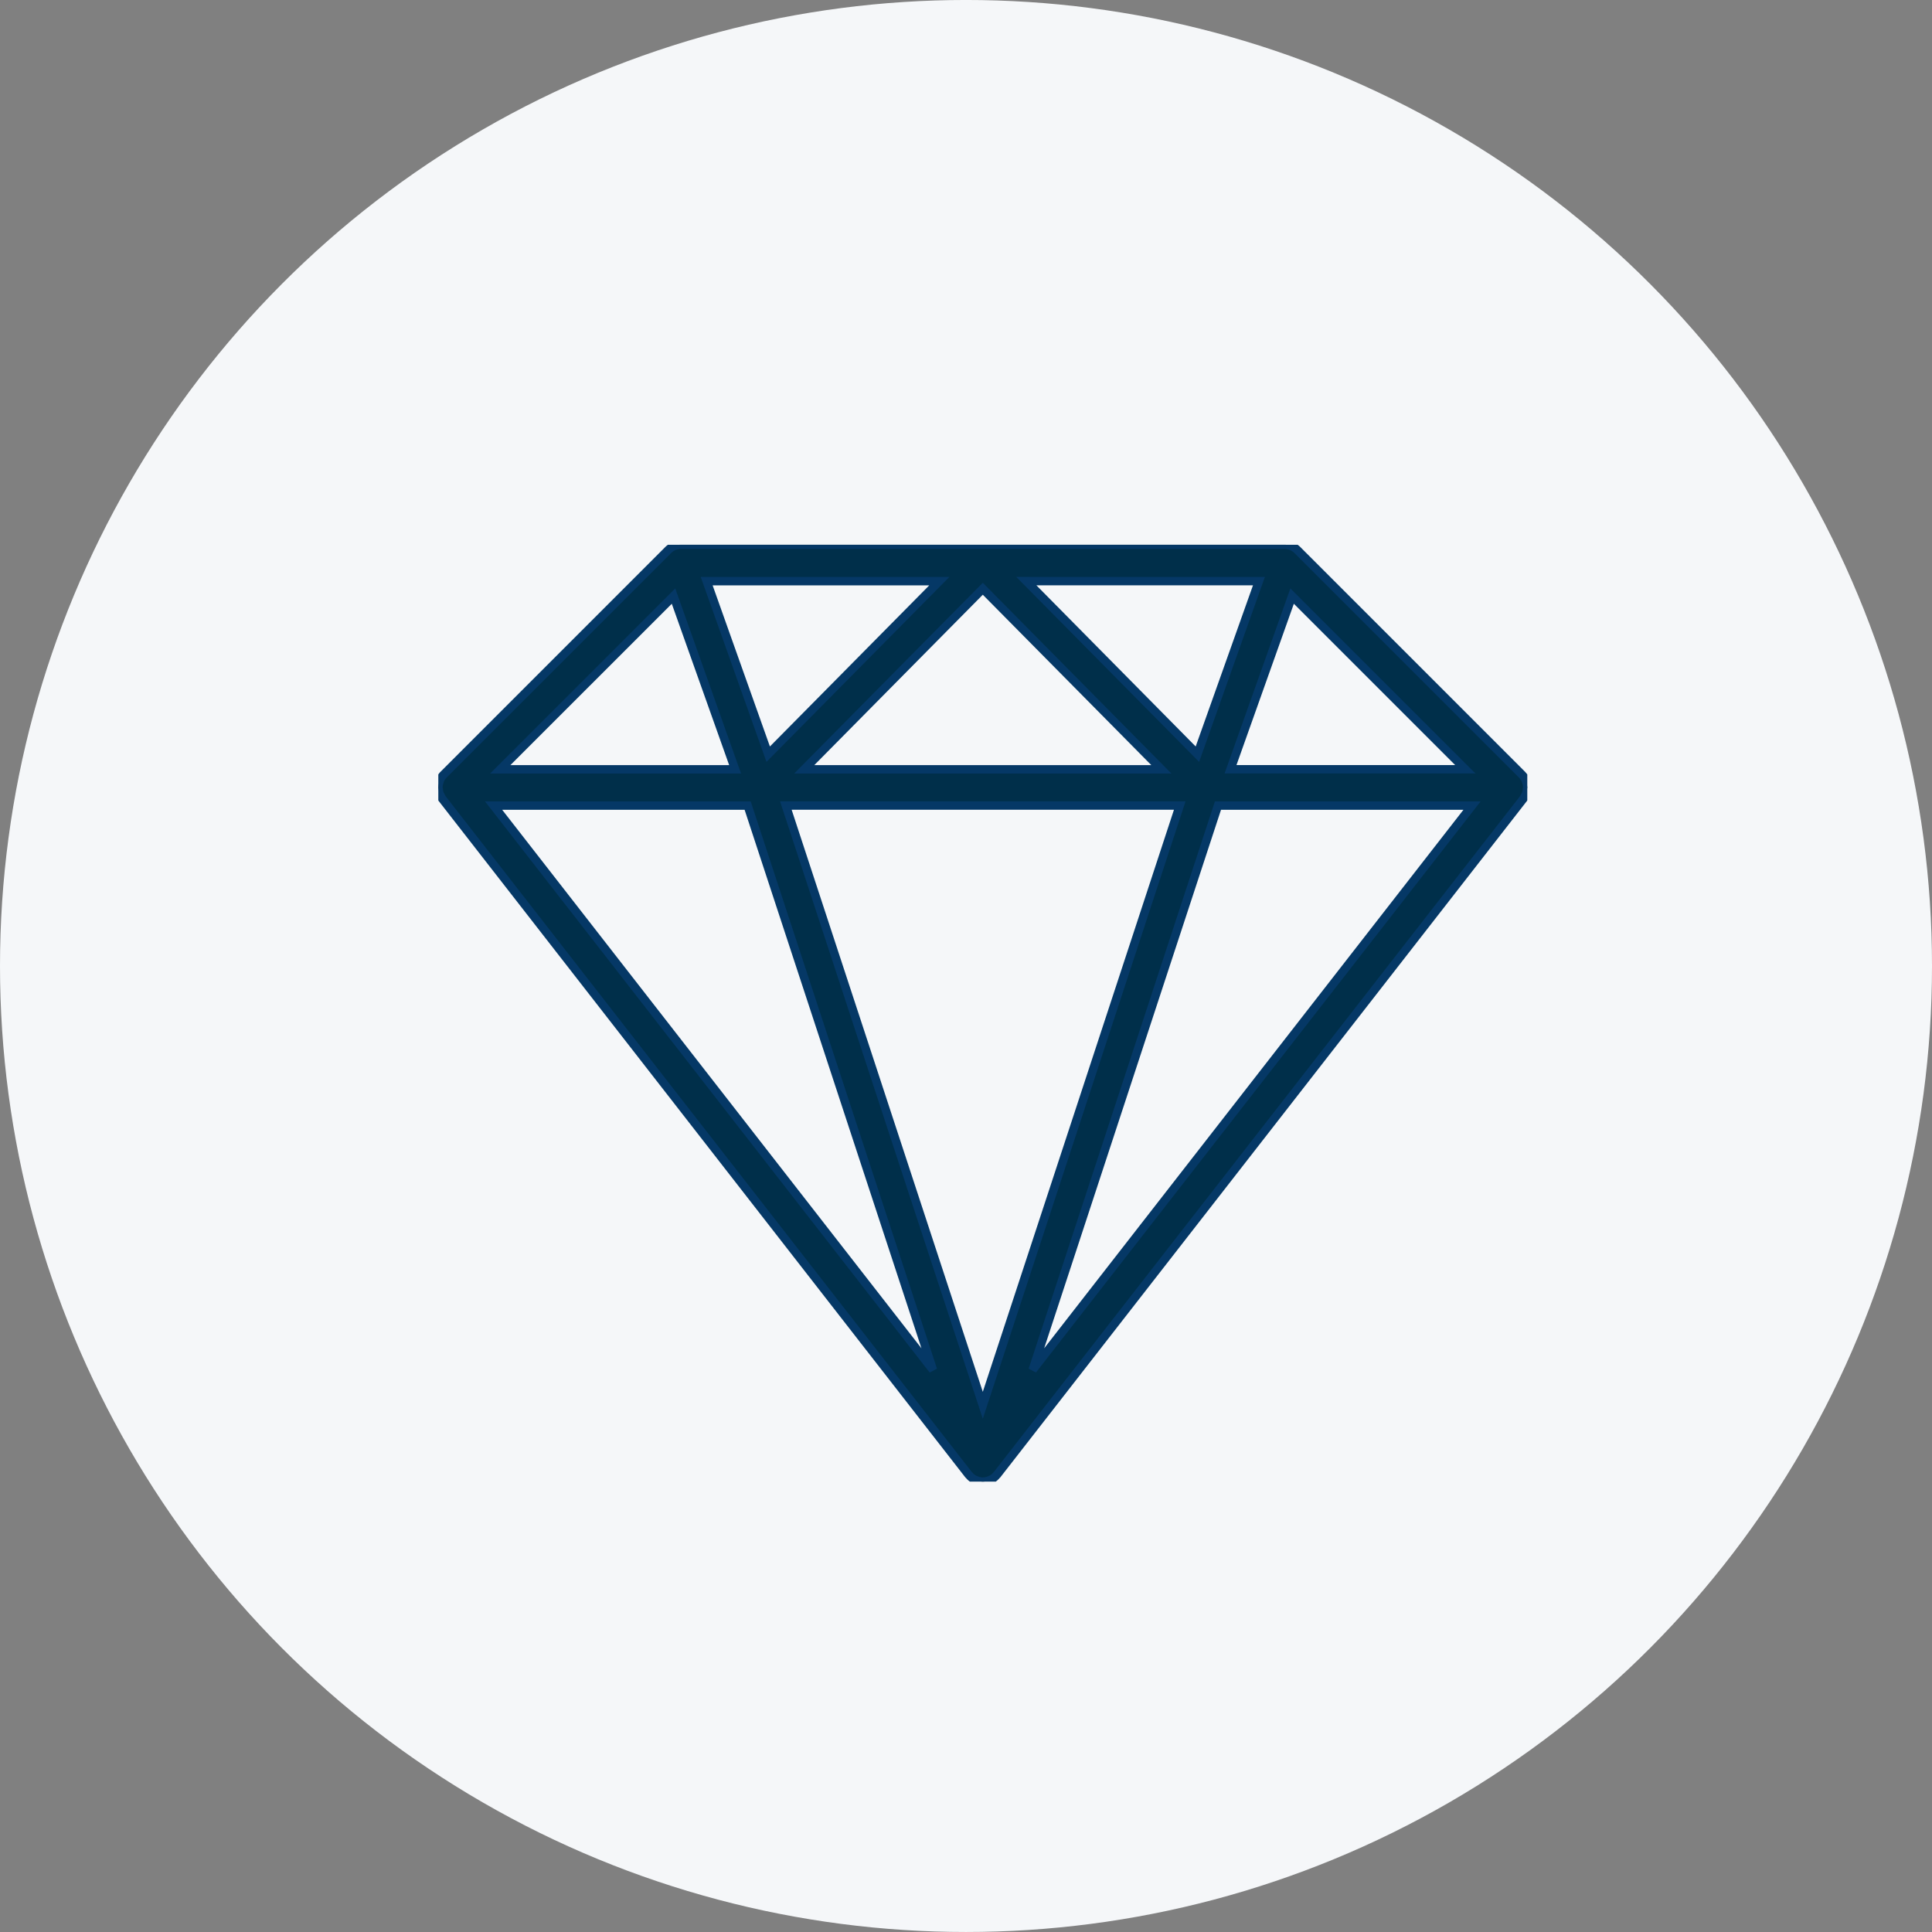
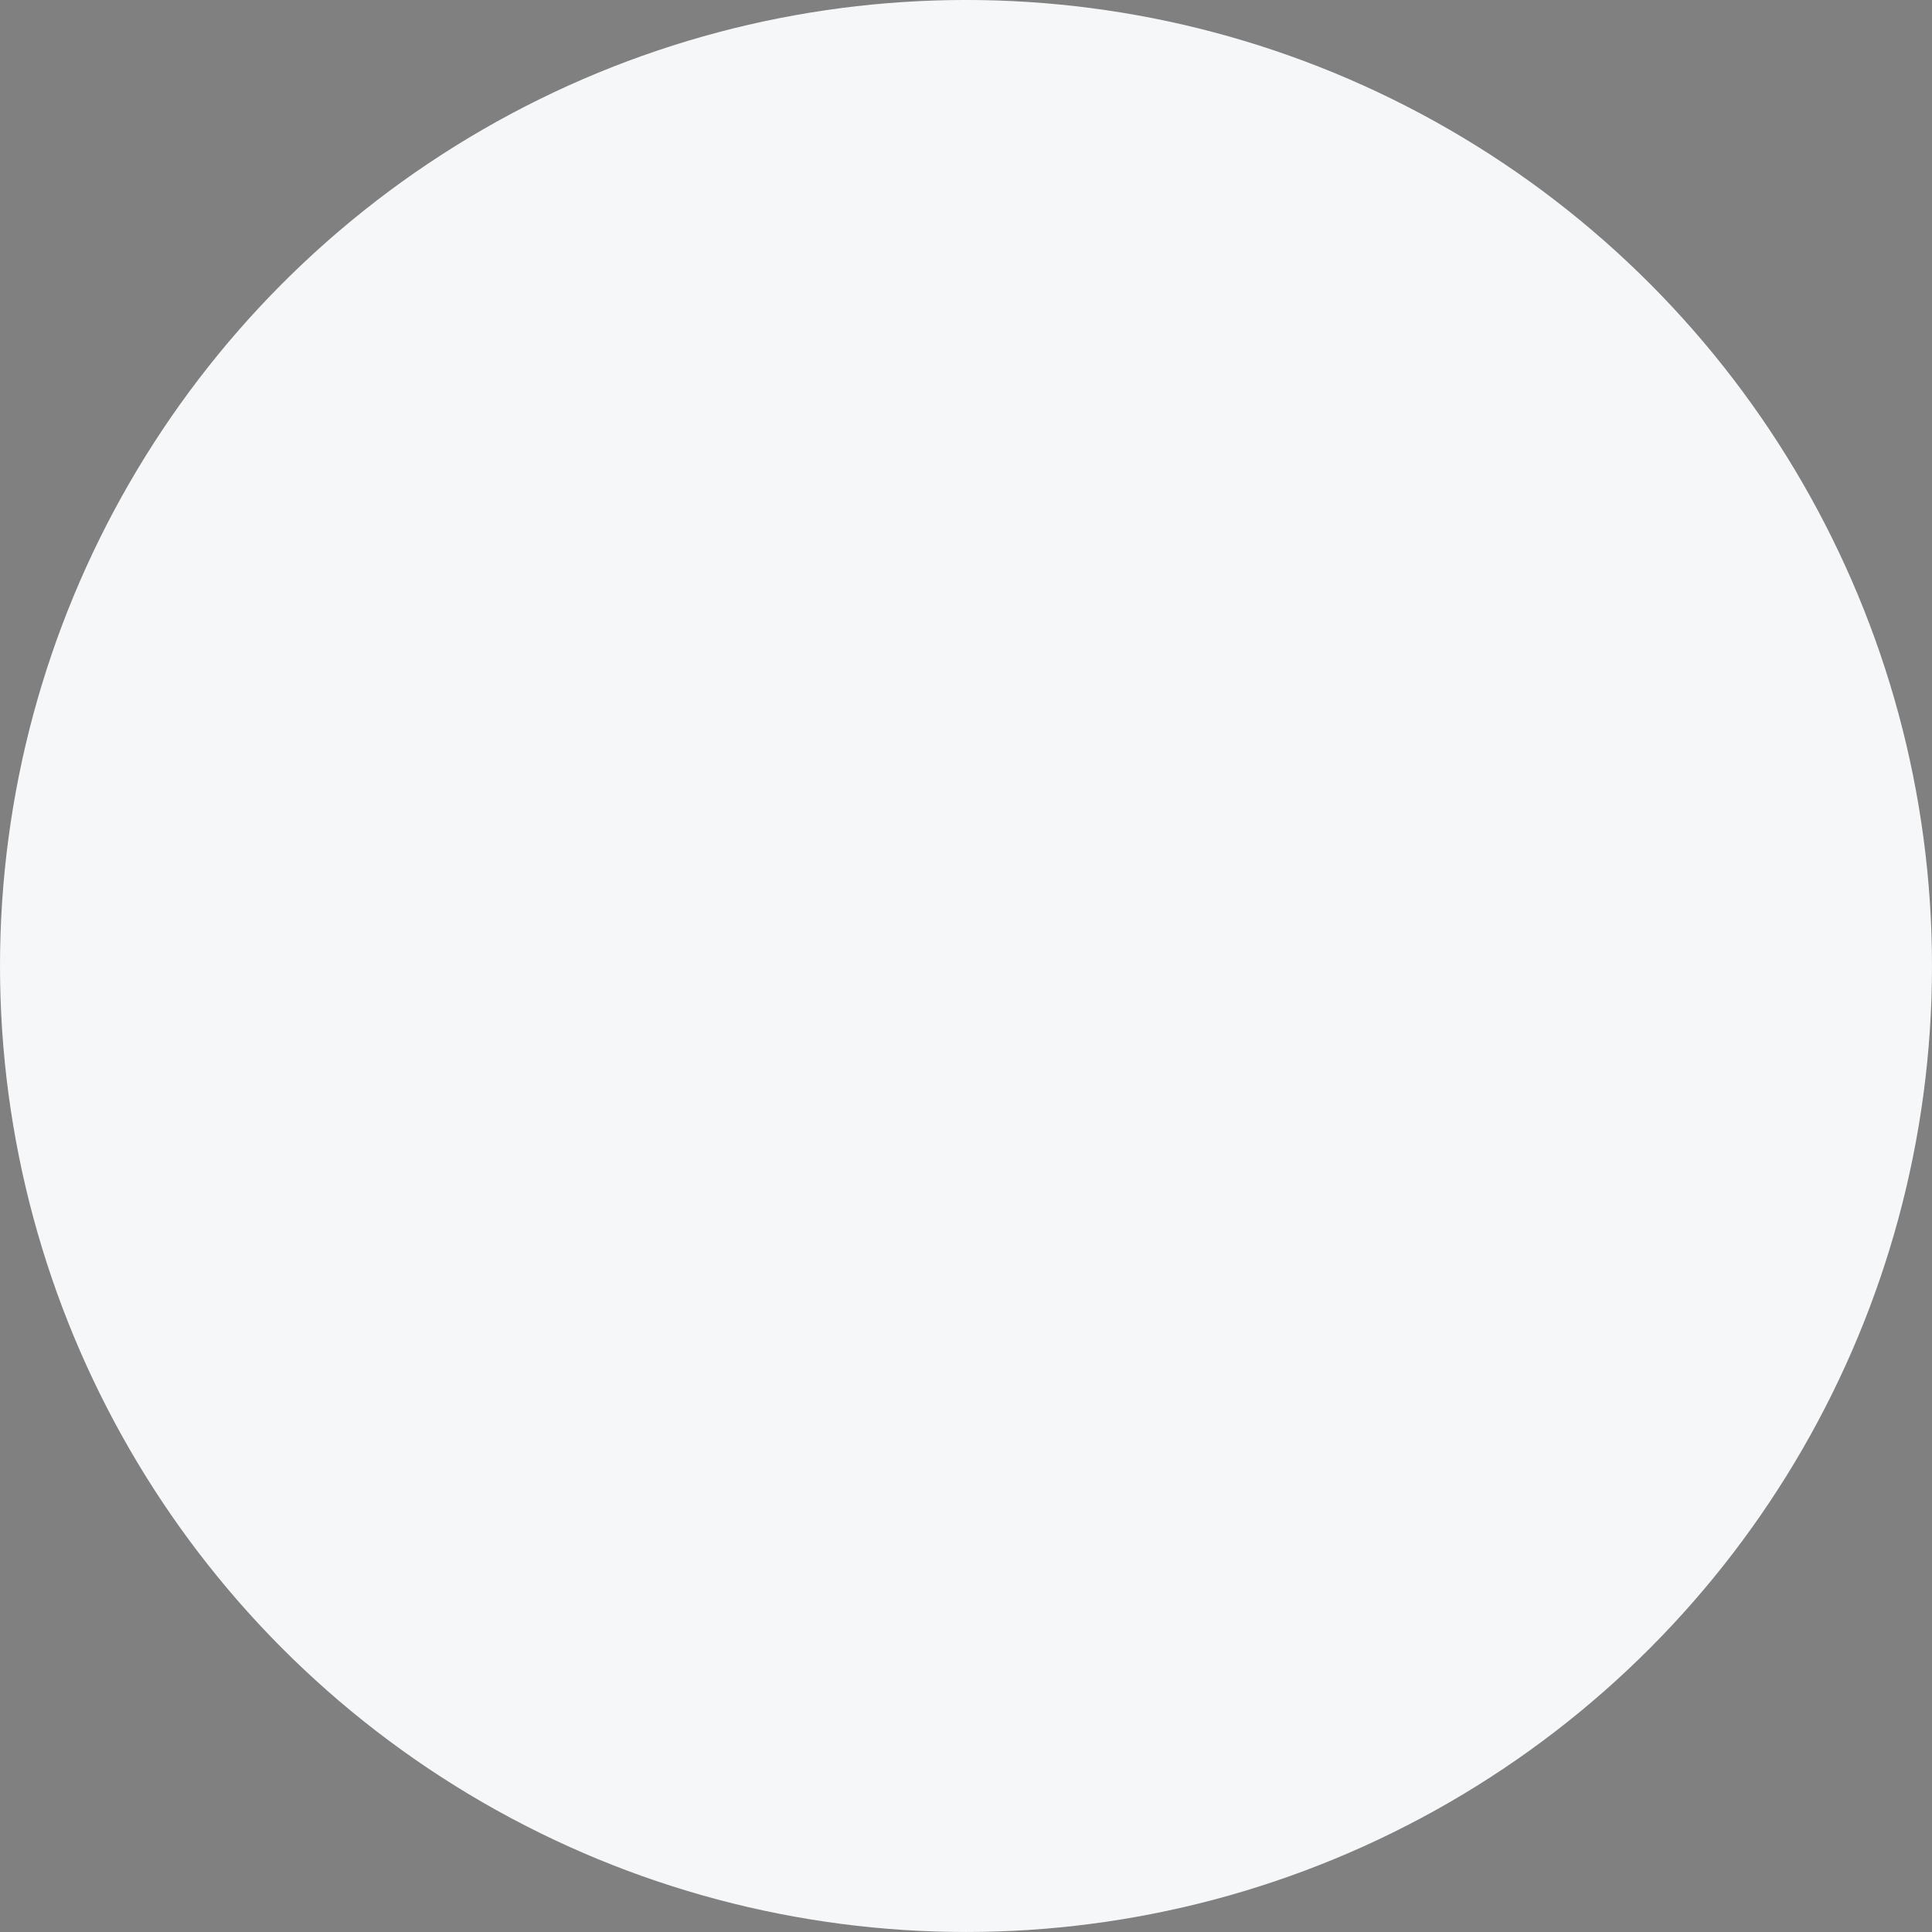
<svg xmlns="http://www.w3.org/2000/svg" width="115" height="115" viewBox="0 0 115 115">
  <rect x="0" y="0" width="115" height="115" fill="#808080" stroke="none" />
  <defs>
    <clipPath id="clip-path">
-       <rect id="Rectangle_2896" data-name="Rectangle 2896" width="64.82" height="55.764" fill="#002f4a" stroke="#053866" stroke-width="0.5" />
-     </clipPath>
+       </clipPath>
  </defs>
  <g id="Groupe_5994" data-name="Groupe 5994" transform="translate(-353 -1657.478)">
    <circle id="Ellipse_288" data-name="Ellipse 288" cx="57.5" cy="57.5" r="57.5" transform="translate(353 1657.477)" fill="#f5f7f9" />
    <g id="Groupe_5619" data-name="Groupe 5619" transform="translate(379.09 1689.906)">
      <g id="Groupe_5618" data-name="Groupe 5618" clip-path="url(#clip-path)">
-         <path id="Tracé_6461" data-name="Tracé 6461" d="M64.751,14.106c-.01-.029-.01-.061-.022-.089a1.071,1.071,0,0,0-.221-.328s0-.006-.006-.008L51.156.334a1.068,1.068,0,0,0-.393-.26L50.711.055h0A1.03,1.03,0,0,0,50.352,0H14.468a1.021,1.021,0,0,0-.357.052h0l-.052.019a1.072,1.072,0,0,0-.394.261L.317,13.681s0,.006-.006.008a1.071,1.071,0,0,0-.22.328c-.012.028-.012.061-.022.09a1.08,1.08,0,0,0-.062.308c0,.011-.006.02-.006.031a1.019,1.019,0,0,0,.023.114,1.04,1.04,0,0,0,.051.253,1.008,1.008,0,0,0,.084.162,1,1,0,0,0,.07.134l31.33,40.239c.006.008.016.011.023.018a1.075,1.075,0,0,0,.322.272c.009,0,.019.006.029.011s.027.01.04.015a1.077,1.077,0,0,0,.438.1h0a1.078,1.078,0,0,0,.438-.1c.013-.006.027-.009.04-.015s.019-.006.028-.011a1.063,1.063,0,0,0,.322-.272c.006-.008.016-.01.023-.018l31.33-40.239a.991.991,0,0,0,.07-.135,1.016,1.016,0,0,0,.084-.162,1.045,1.045,0,0,0,.051-.254.827.827,0,0,0,.024-.113c0-.011-.006-.02-.006-.031a1.065,1.065,0,0,0-.062-.309ZM50.822,3.054l10.31,10.31H47.155ZM32.41,51.221l-11.724-35.7H44.134Zm0-37.856H21.782L32.41,2.618,43.038,13.365Zm16.436-11.2-3.662,10.3L35,2.162Zm-19.024,0-10.186,10.3-3.662-10.3ZM14,3.055l3.666,10.31H3.688ZM3.291,15.526H18.413L29.445,49.118Zm43.117,0H61.53L35.376,49.118Z" transform="translate(0 -0.001)" fill="#002f4a" stroke="#053866" stroke-width="0.5" />
-       </g>
+         </g>
    </g>
  </g>
</svg>